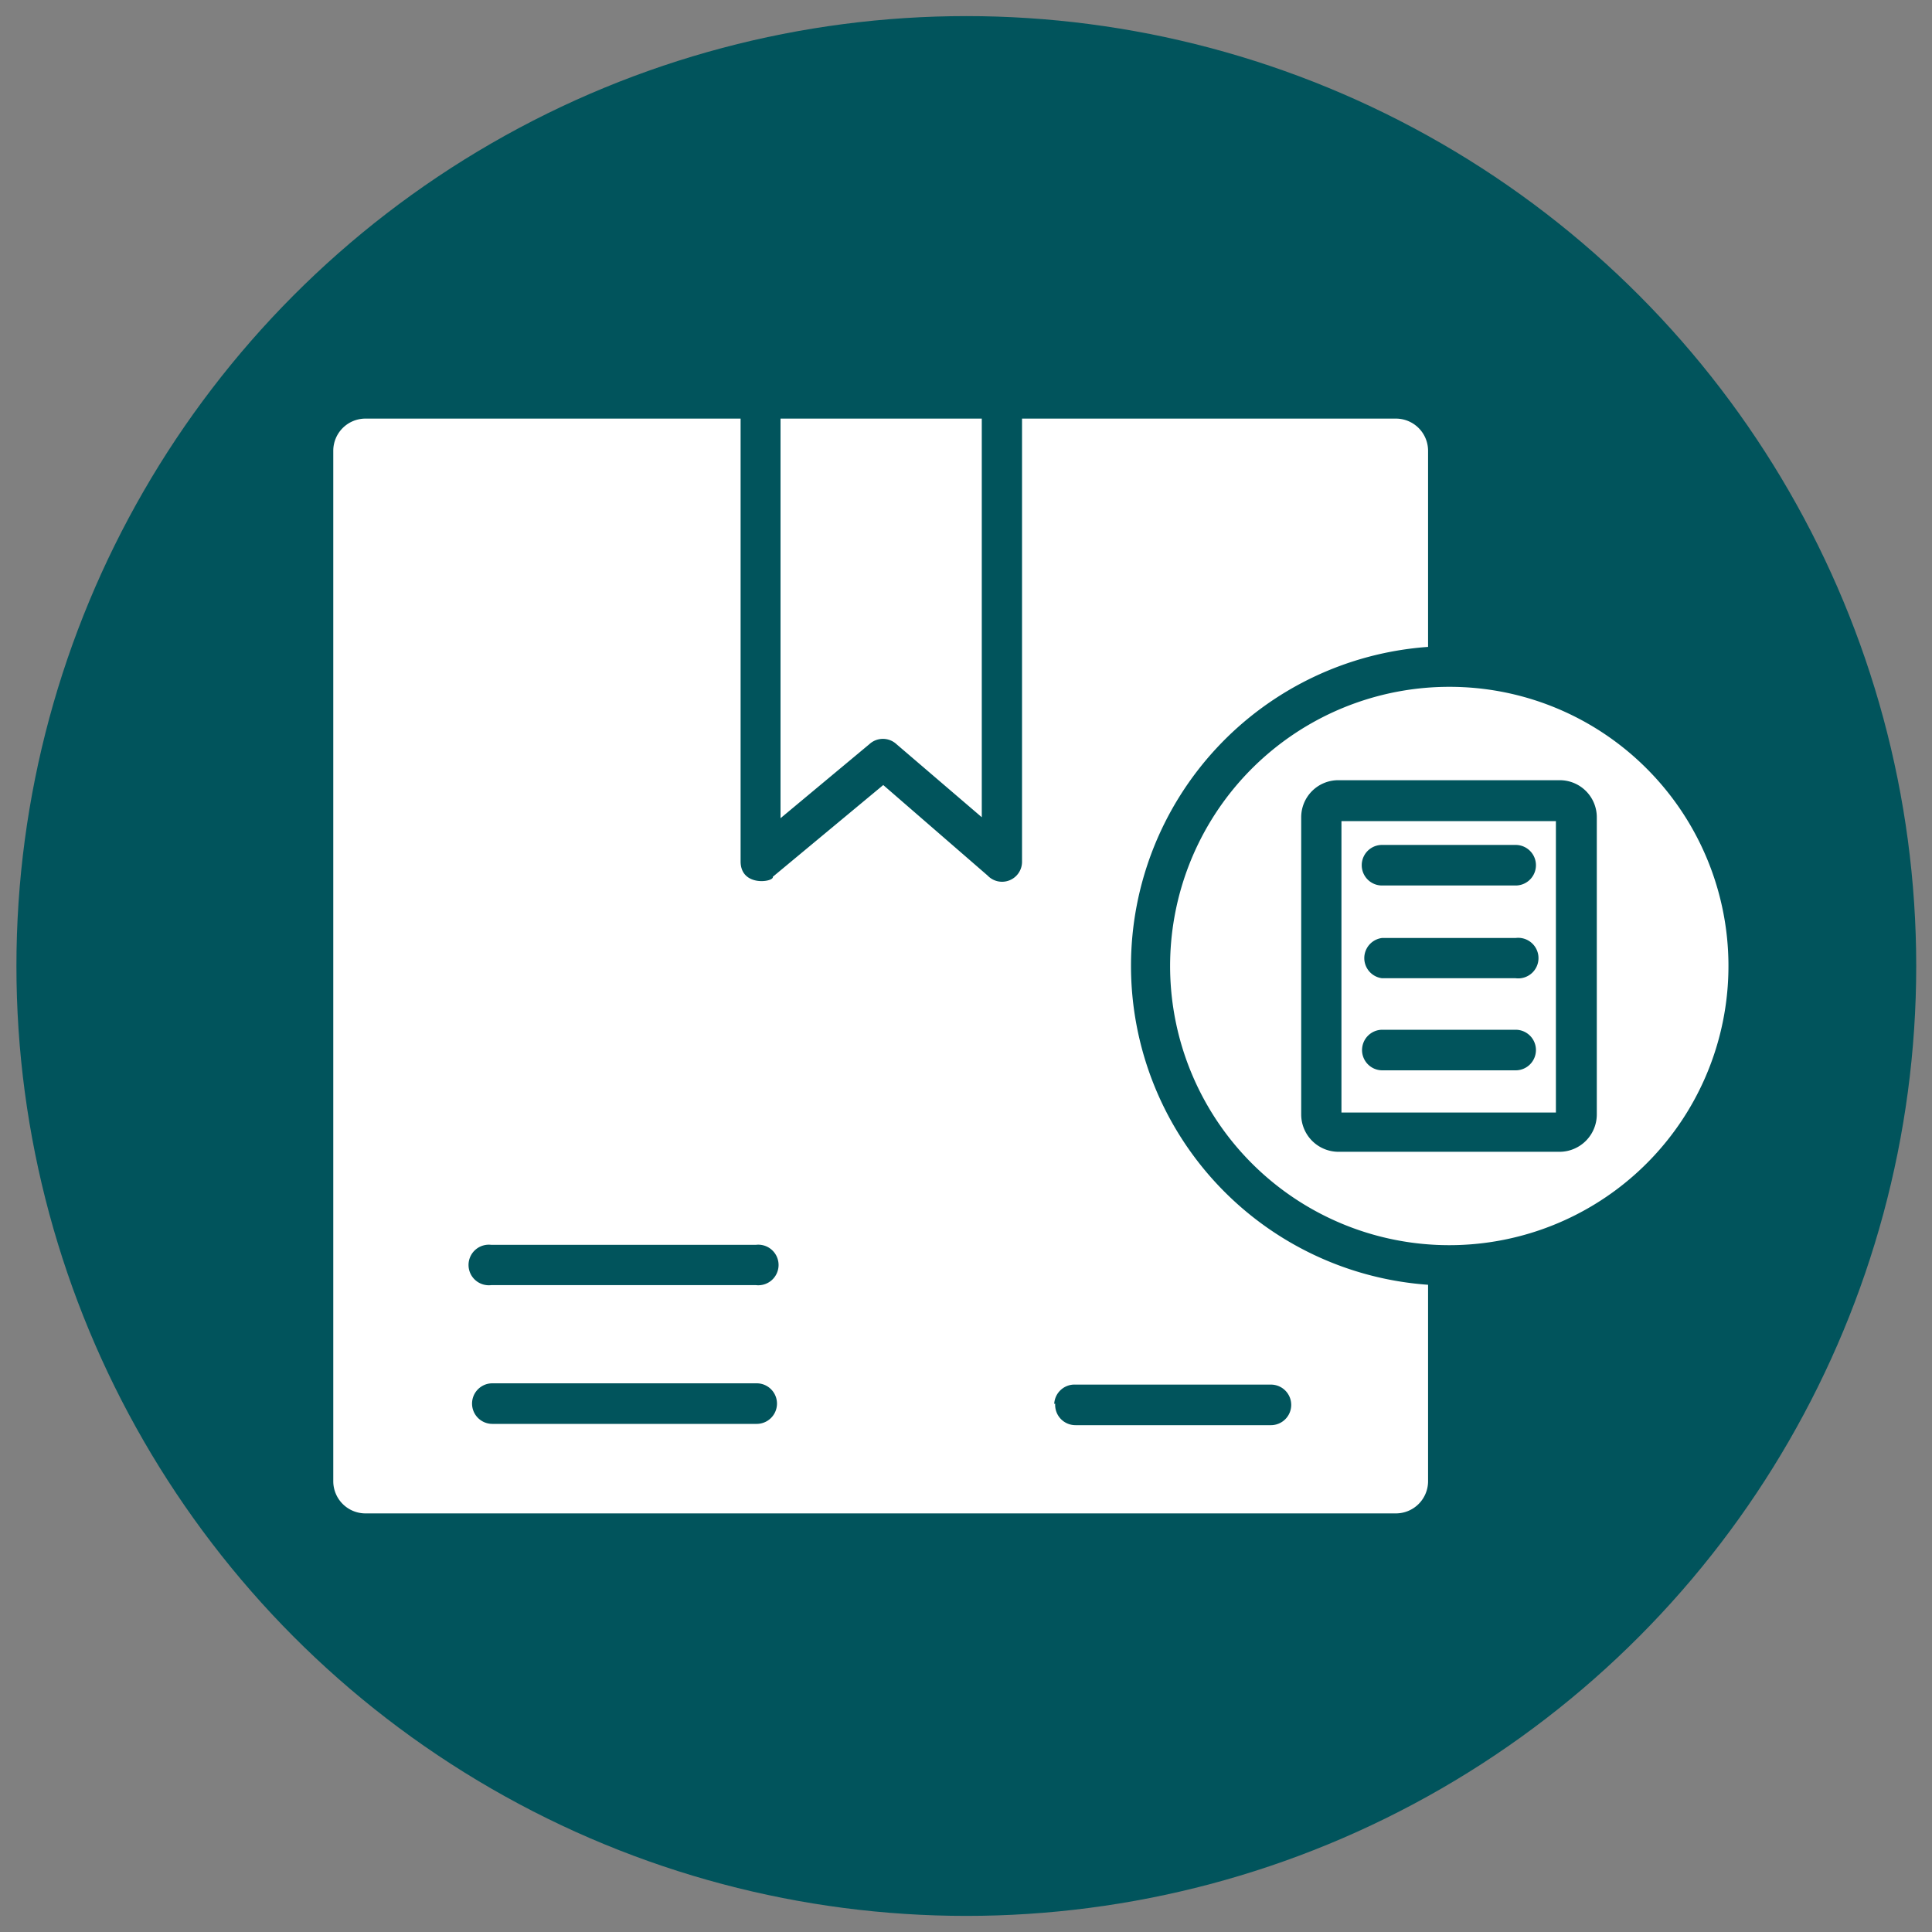
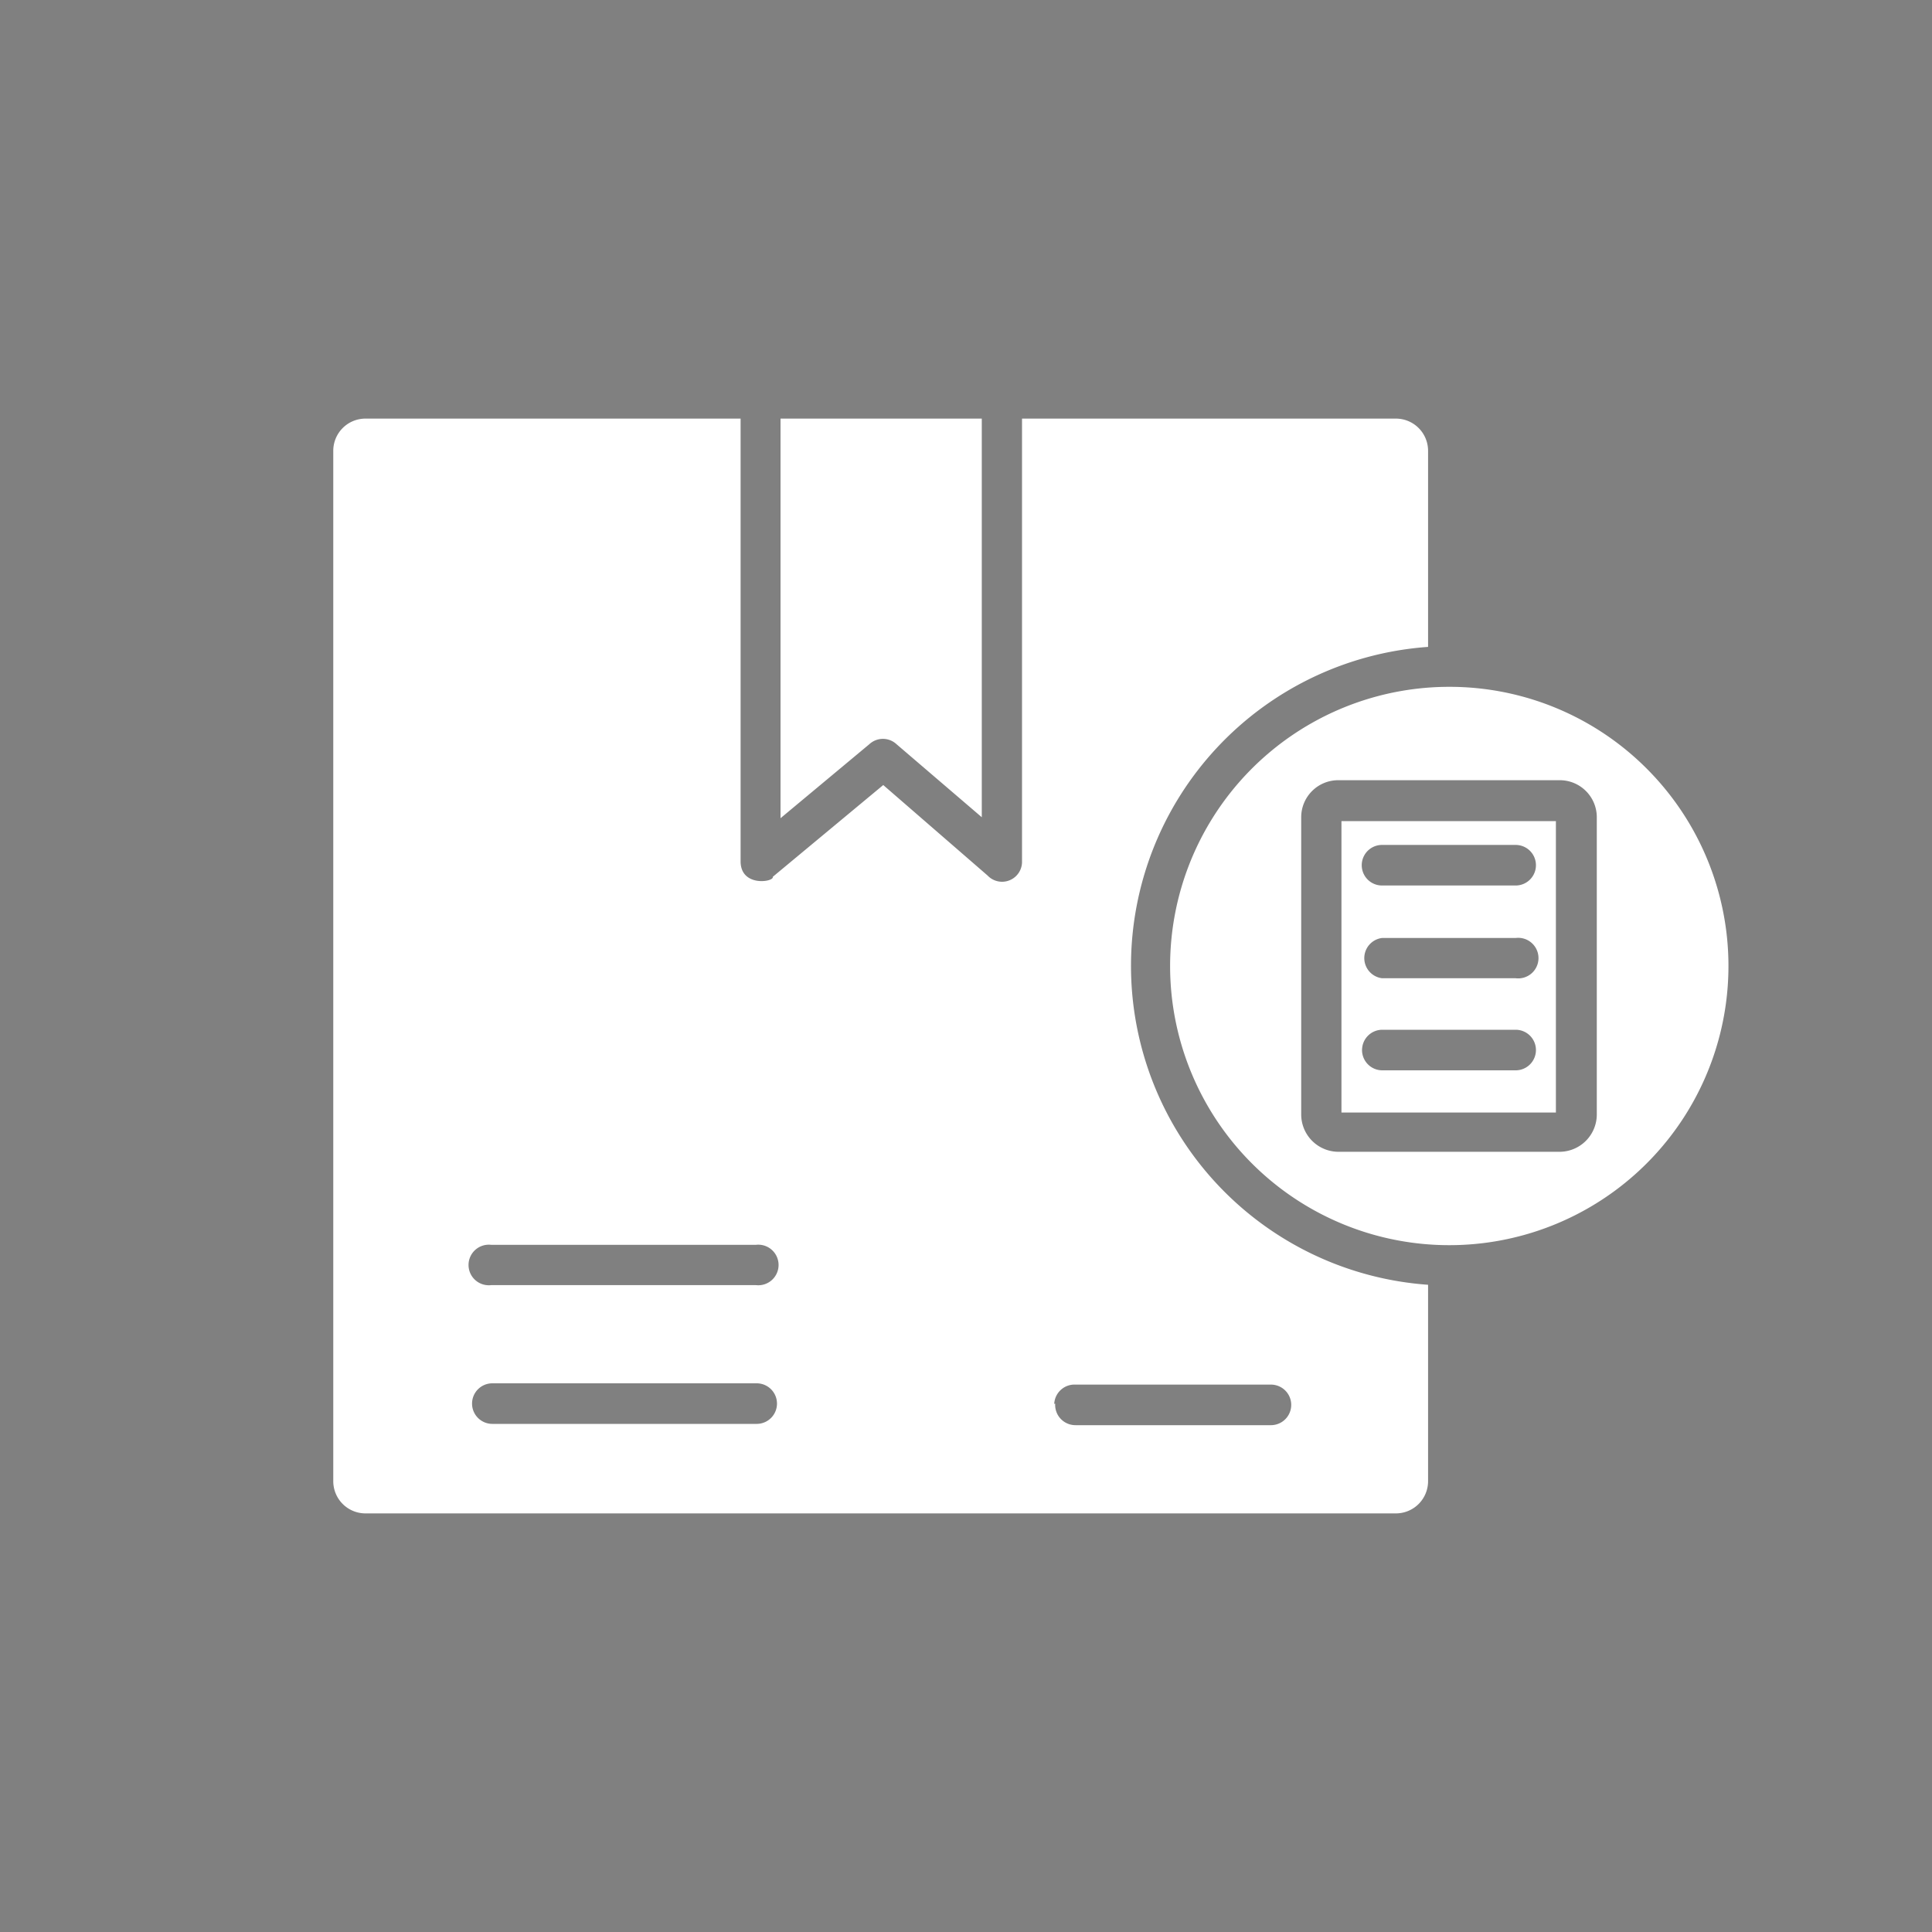
<svg xmlns="http://www.w3.org/2000/svg" id="Layer_1" data-name="Layer 1" viewBox="0 0 60 60">
  <rect x="0" y="0" width="60" height="60" fill="#808080" stroke="none" />
  <defs>
    <style>.cls-1{fill:#01545c;}.cls-2{fill:#fff;fill-rule:evenodd;}</style>
  </defs>
-   <circle class="cls-1" cx="30.01" cy="30" r="29.5" />
  <g id="Layer_1-2" data-name="Layer_1">
    <path class="cls-2" d="M30.49,25.38V13H24.24V25.41L27,23.11a.62.62,0,0,1,.84,0ZM47.07,27.5H42.92a.63.63,0,0,1,0-1.26h4.15a.63.63,0,0,1,0,1.26Zm1.25-2H41.66v9.05h6.66Zm-5.4,3.63h4.15a.63.63,0,1,1,0,1.25H42.92a.63.63,0,0,1,0-1.25Zm-.62,3.48a.63.63,0,0,1,.62-.63h4.15a.63.63,0,0,1,.63.63.63.63,0,0,1-.63.63H42.92A.63.63,0,0,1,42.3,32.58ZM45,21.33a8.67,8.67,0,1,0,6.14,2.54A8.65,8.65,0,0,0,45,21.33Zm-3.42,2.9h6.86a1.15,1.15,0,0,1,1.15,1.15v9.23a1.16,1.16,0,0,1-1.15,1.16H41.57a1.16,1.16,0,0,1-1.16-1.16V25.38A1.15,1.15,0,0,1,41.57,24.23ZM31.74,13V26.75a.62.62,0,0,1-1.07.44l-3.24-2.81L24,27.23c.05.16-1,.33-1-.48V13H11.35a1,1,0,0,0-1,1V46a1,1,0,0,0,1,1h32a1,1,0,0,0,1-1V39.9a9.93,9.93,0,0,1,0-19.81V14a1,1,0,0,0-1-1Zm1,30.6A.63.63,0,0,1,33.4,43h6.07a.63.63,0,0,1,0,1.26H33.4A.63.63,0,0,1,32.77,43.59ZM15.26,38.66h8.21a.63.63,0,1,1,0,1.25H15.26a.63.63,0,1,1,0-1.25Zm-.6,4.93a.63.63,0,0,1,.63-.63H23.5a.63.63,0,0,1,0,1.26H15.29A.63.63,0,0,1,14.66,43.59Z" />
  </g>
</svg>